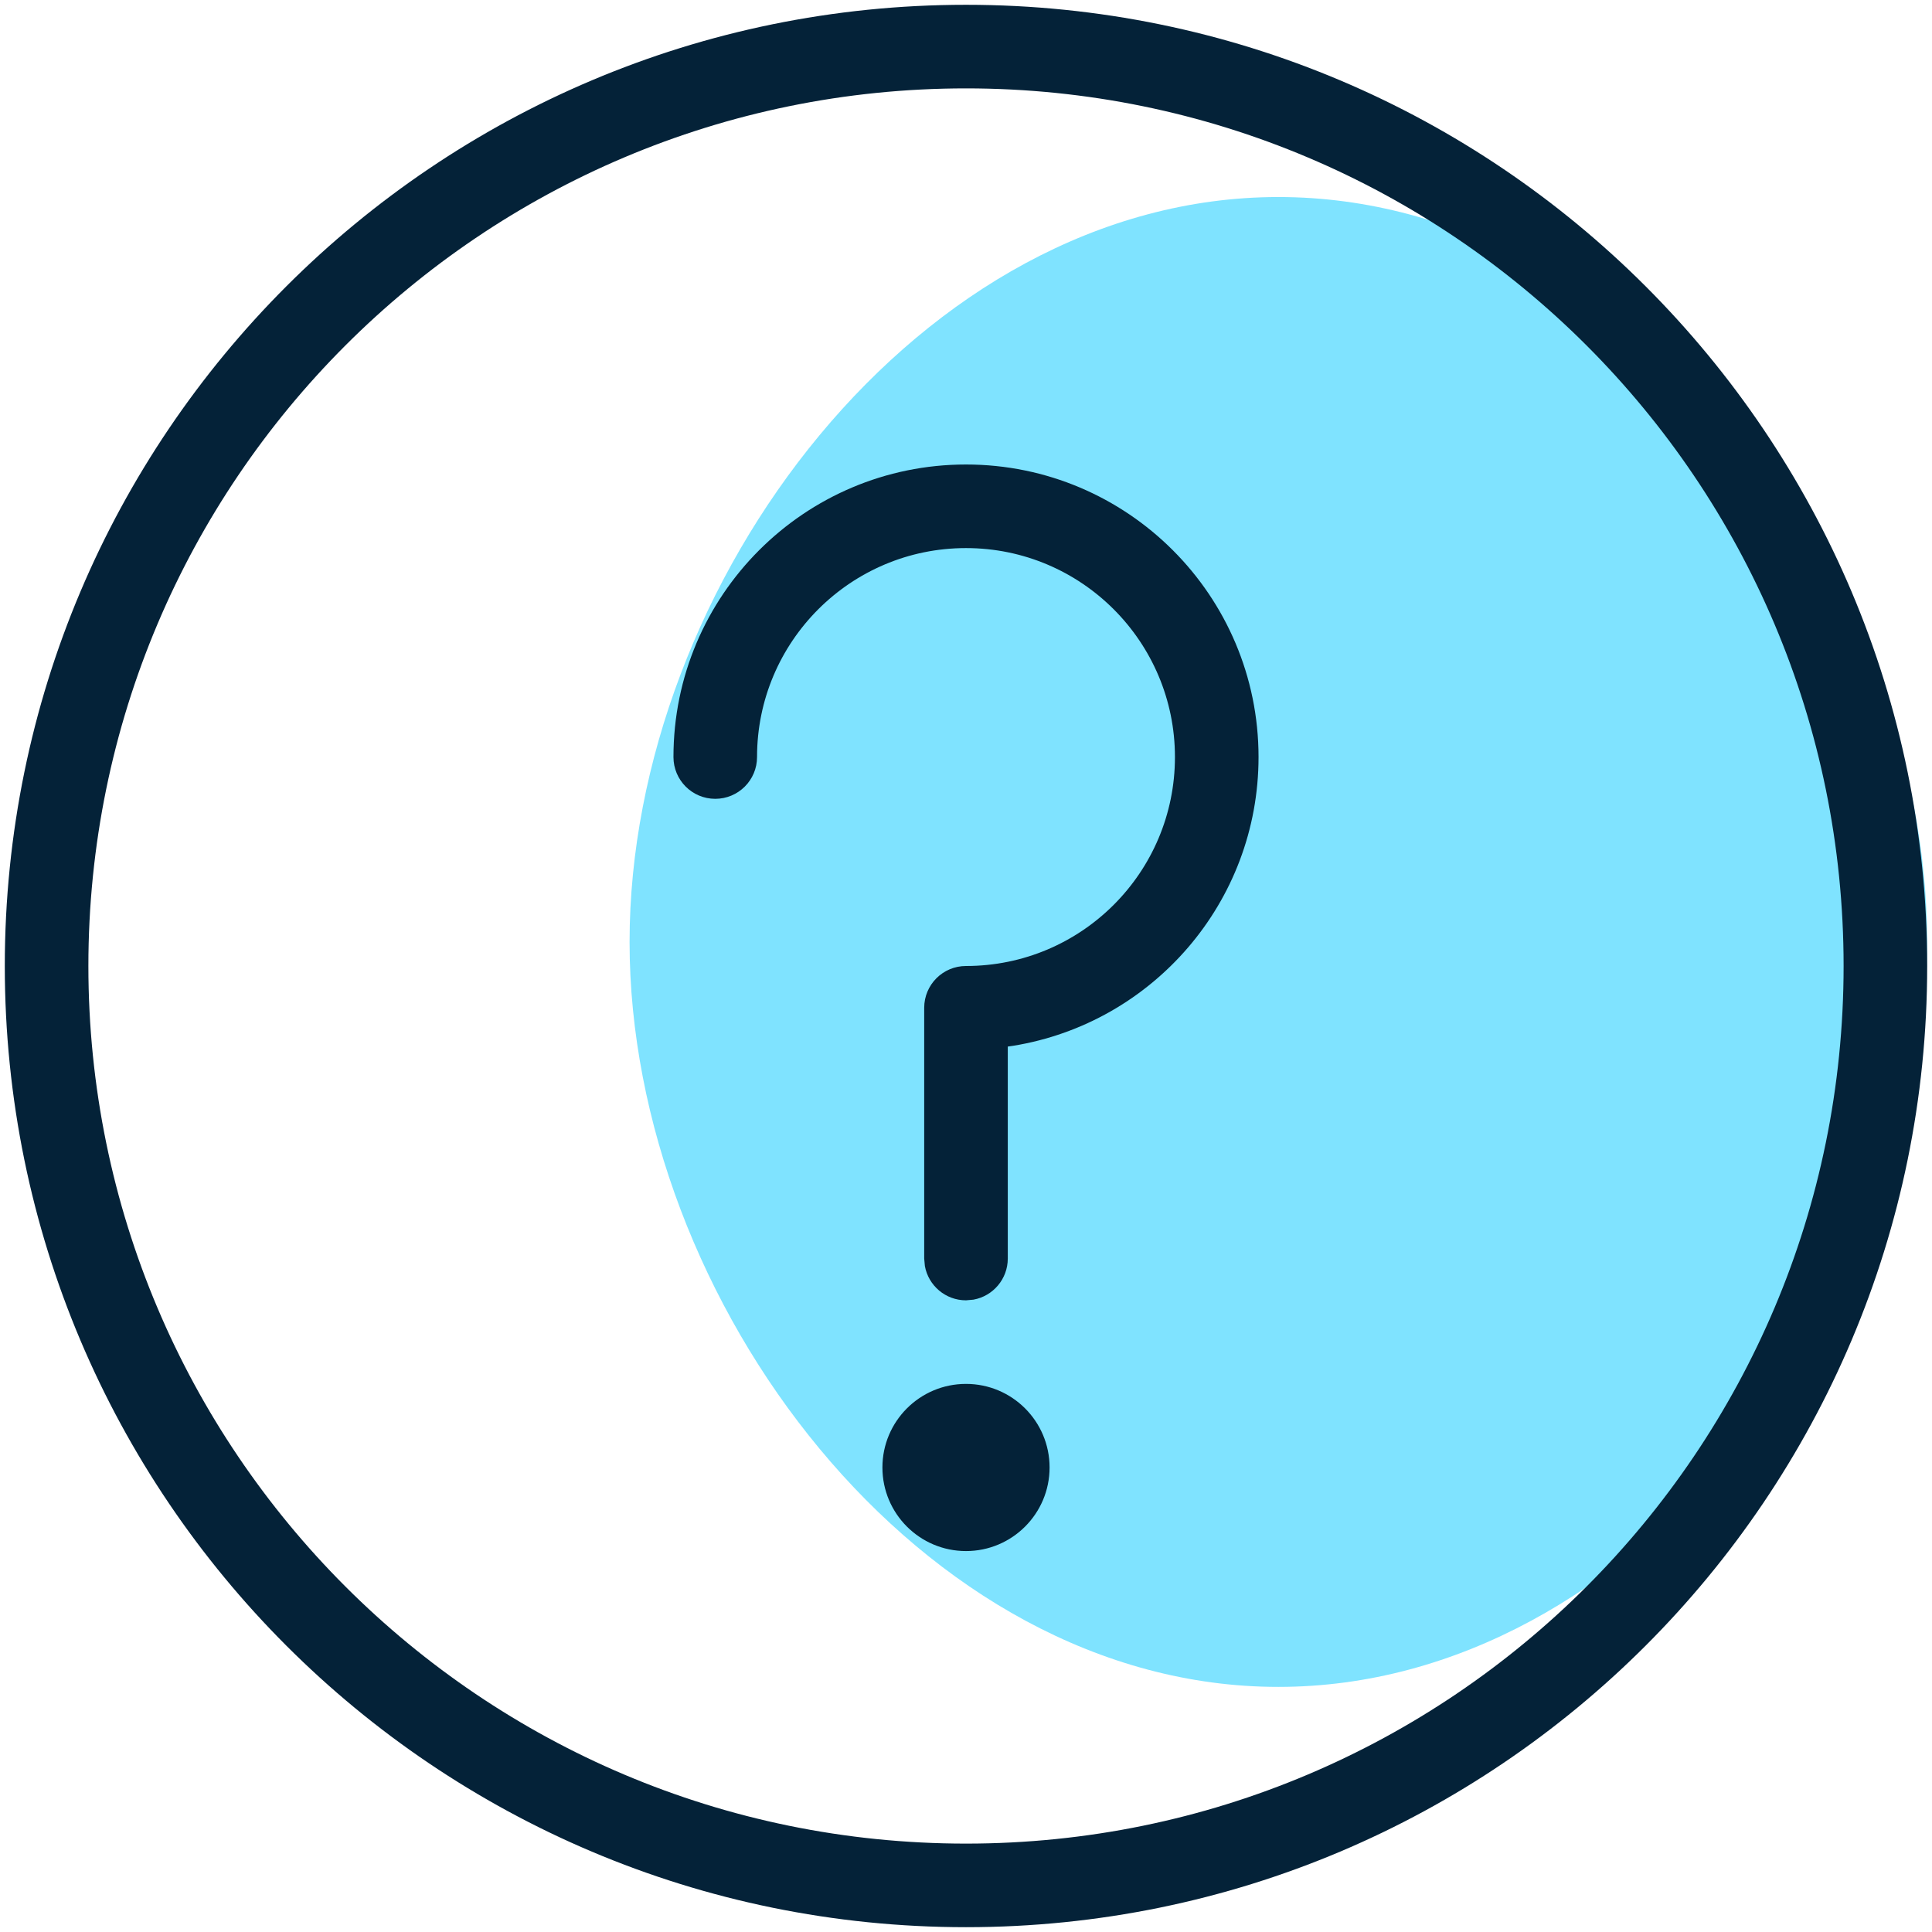
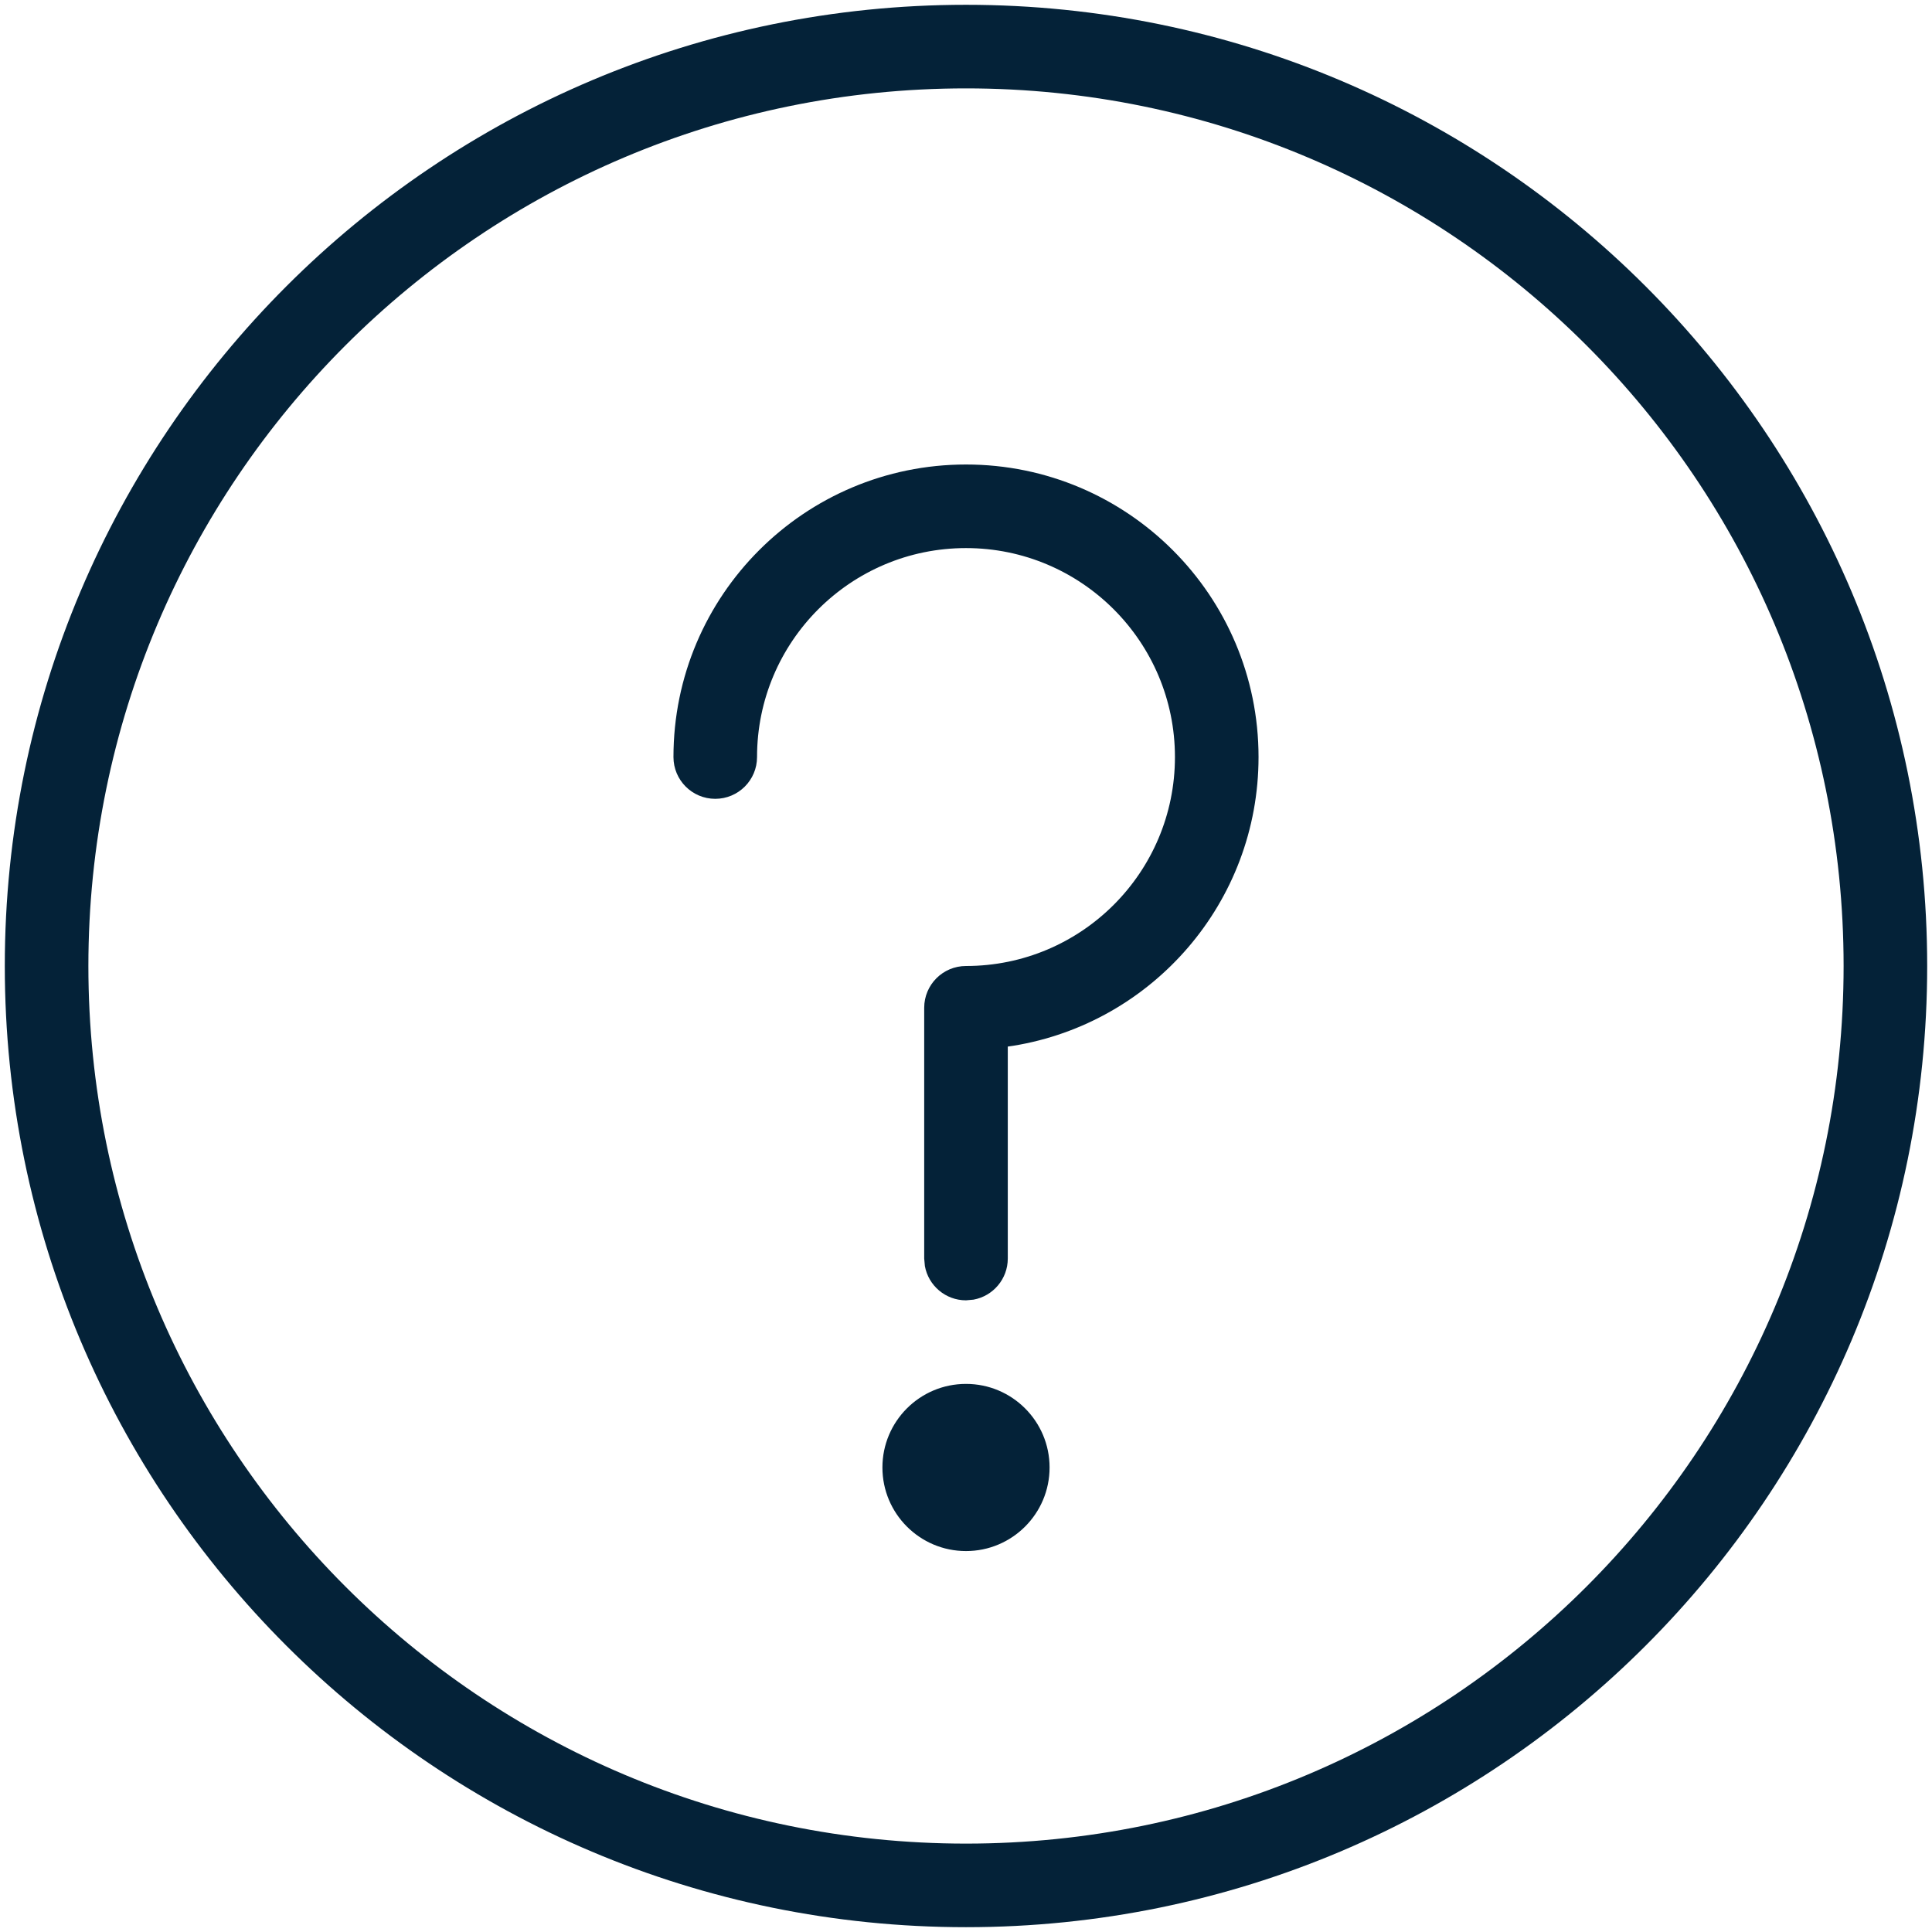
<svg xmlns="http://www.w3.org/2000/svg" width="134px" height="134px" viewBox="0 0 134 134">
  <title>Help</title>
  <g id="Icons" stroke="none" stroke-width="1" fill="none" fill-rule="evenodd">
    <g id="Help" transform="translate(0.333, 0.333)">
      <g id="help" transform="translate(0, 0)">
-         <path d="M88.333,116.667 C113.186,116.667 133.333,89.853 133.333,65 C133.333,40.147 113.186,13.333 88.333,13.333 C63.481,13.333 43.333,40.147 43.333,65 C43.333,89.853 63.481,116.667 88.333,116.667 Z" id="Oval" fill="#7FE3FF" />
        <path d="M66.667,0 C103.485,0 133.333,29.848 133.333,66.667 C133.333,103.485 103.485,133.333 66.667,133.333 C29.848,133.333 0,103.485 0,66.667 C0,29.848 29.848,0 66.667,0 Z M66.667,5.797 C33.05,5.797 5.797,33.05 5.797,66.667 C5.797,100.283 33.05,127.536 66.667,127.536 C100.283,127.536 127.536,100.283 127.536,66.667 C127.536,33.05 100.283,5.797 66.667,5.797 Z M66.667,95.652 C69.867,95.652 72.464,98.248 72.464,101.449 C72.464,104.65 69.867,107.246 66.667,107.246 C63.466,107.246 60.87,104.65 60.87,101.449 C60.87,98.248 63.466,95.652 66.667,95.652 Z M66.667,31.884 C77.867,31.884 86.957,40.973 86.957,52.174 C86.957,62.262 79.597,70.626 69.957,72.198 L69.565,72.255 L69.565,86.957 C69.565,88.379 68.54,89.563 67.188,89.808 L66.667,89.855 C65.244,89.855 64.06,88.83 63.815,87.478 L63.768,86.957 L63.768,69.565 C63.768,67.964 65.066,66.667 66.667,66.667 C74.67,66.667 81.159,60.18 81.159,52.174 C81.159,44.175 74.666,37.681 66.667,37.681 C58.664,37.681 52.174,44.173 52.174,52.174 C52.174,53.775 50.876,55.072 49.275,55.072 C47.675,55.072 46.377,53.775 46.377,52.174 C46.377,40.971 55.462,31.884 66.667,31.884 Z" id="Combined-Shape" fill="#042238" />
      </g>
    </g>
  </g>
</svg>